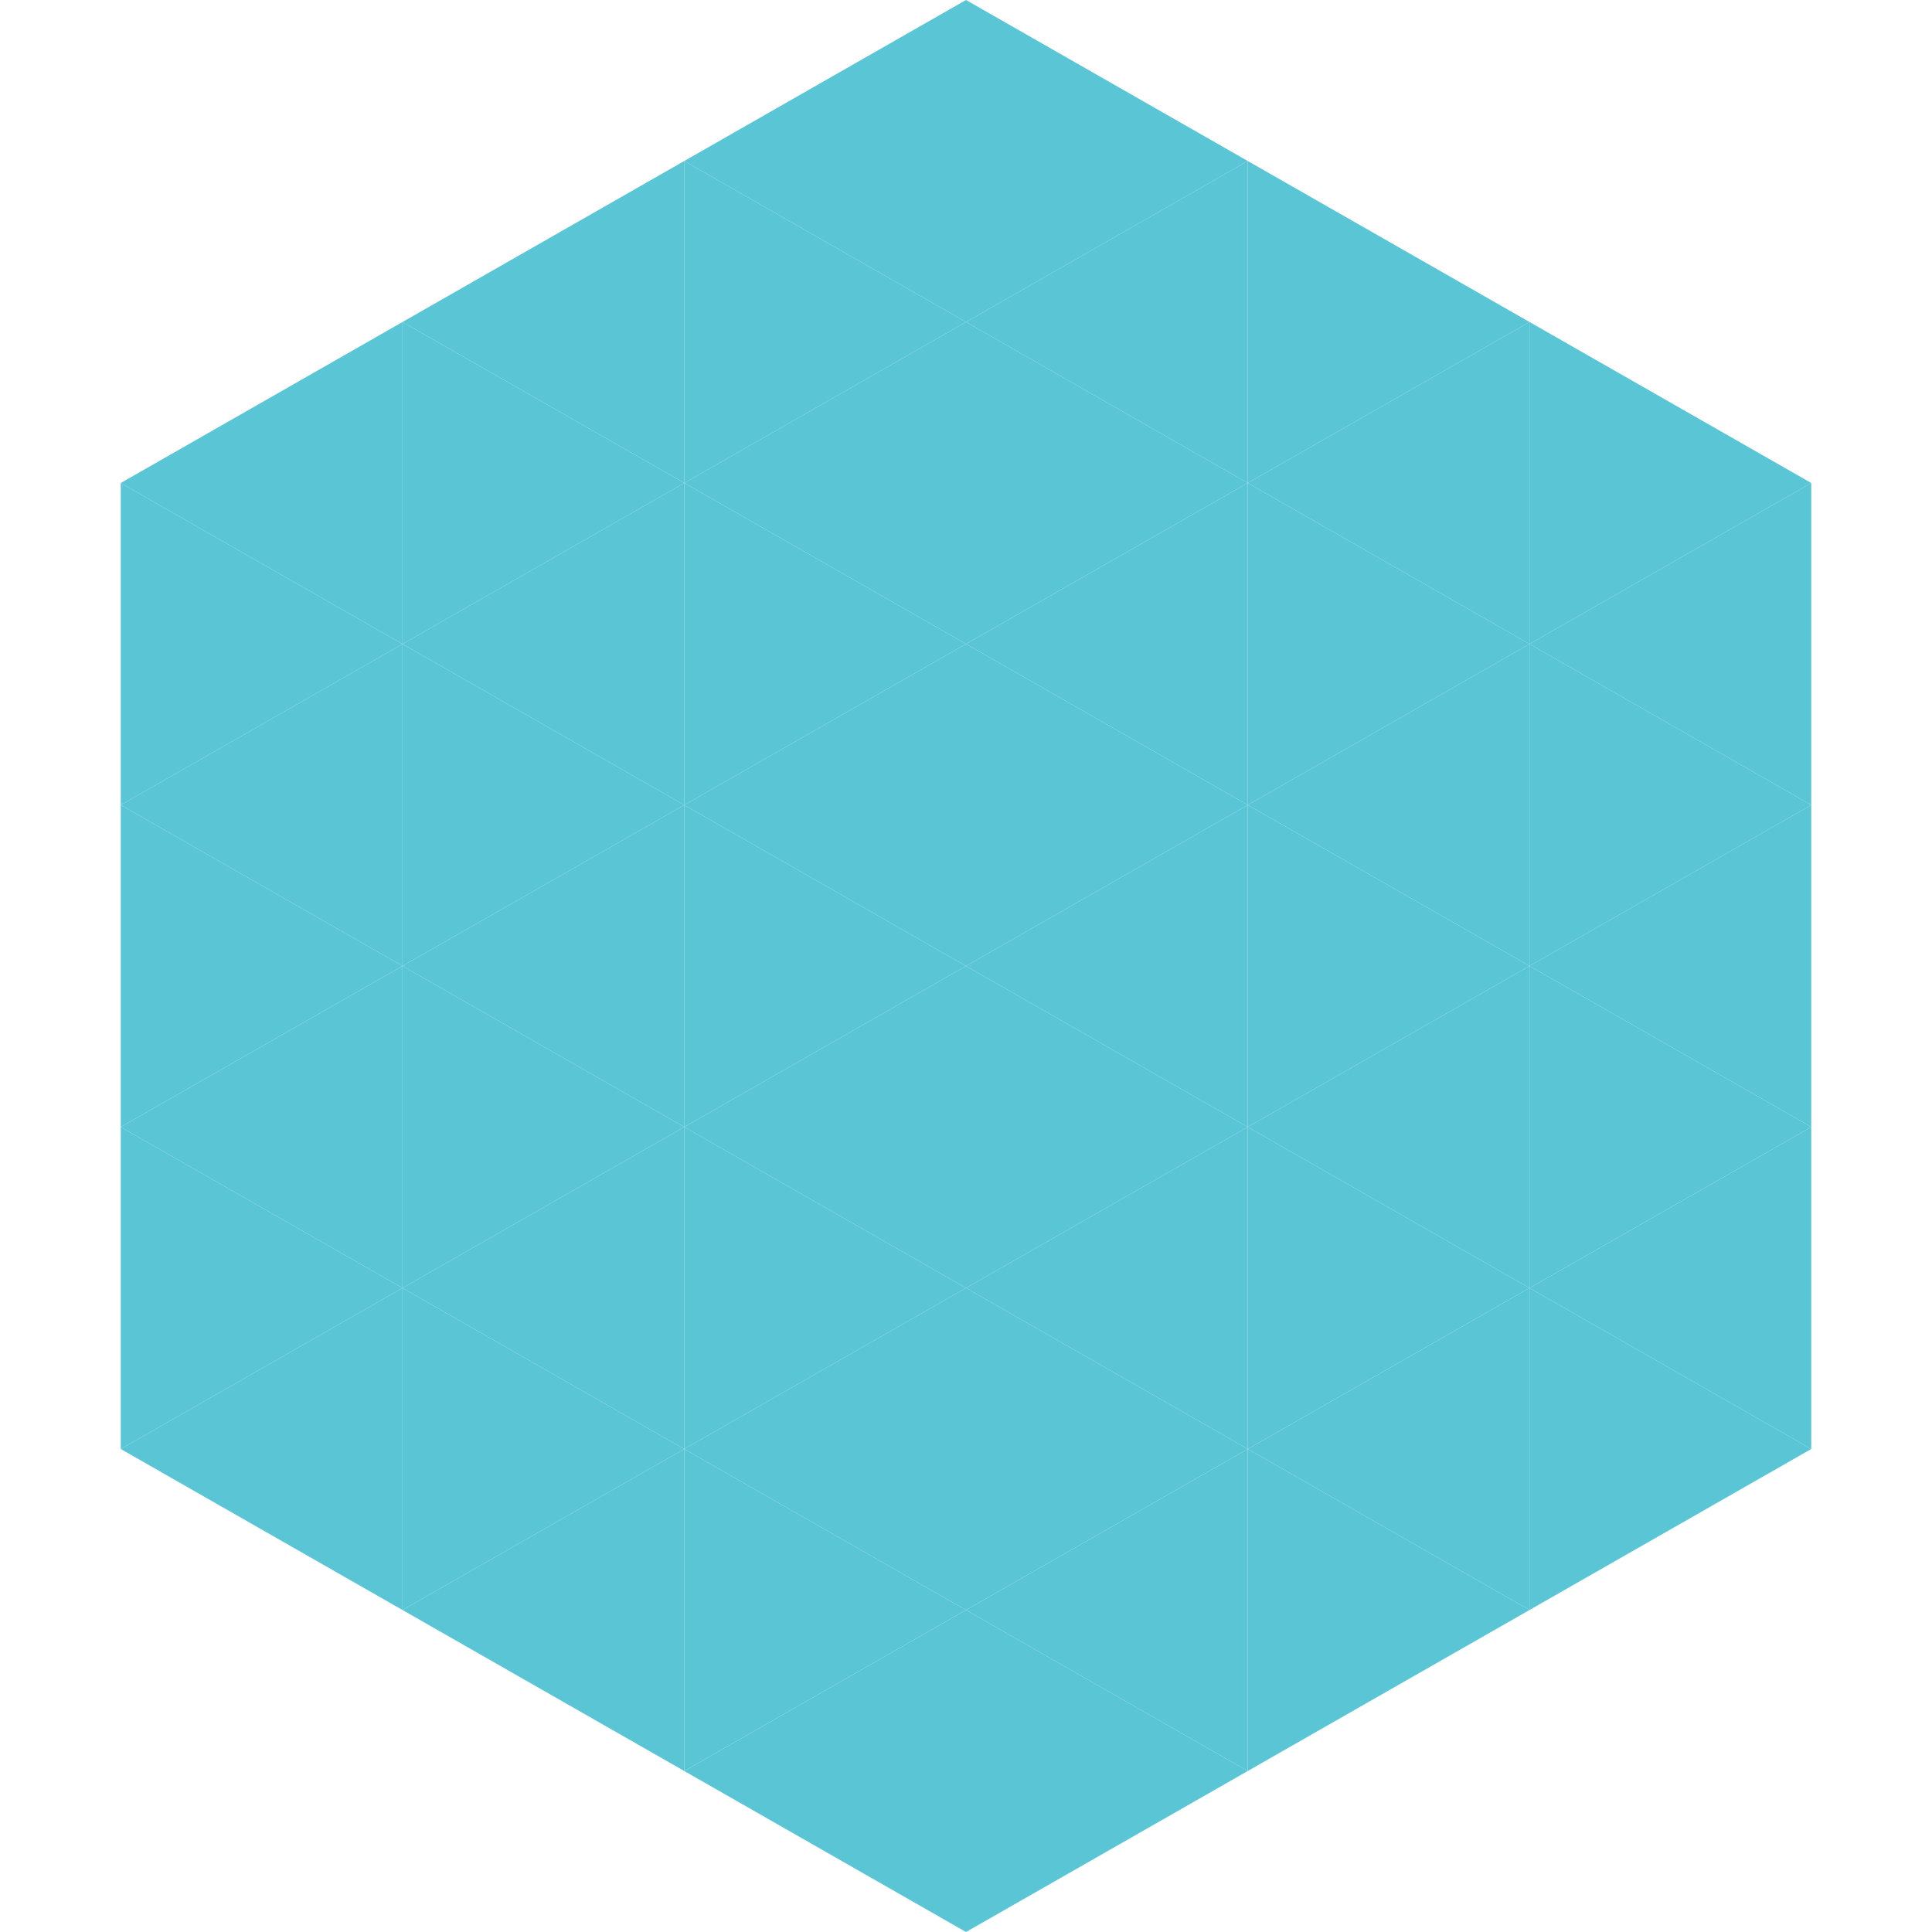
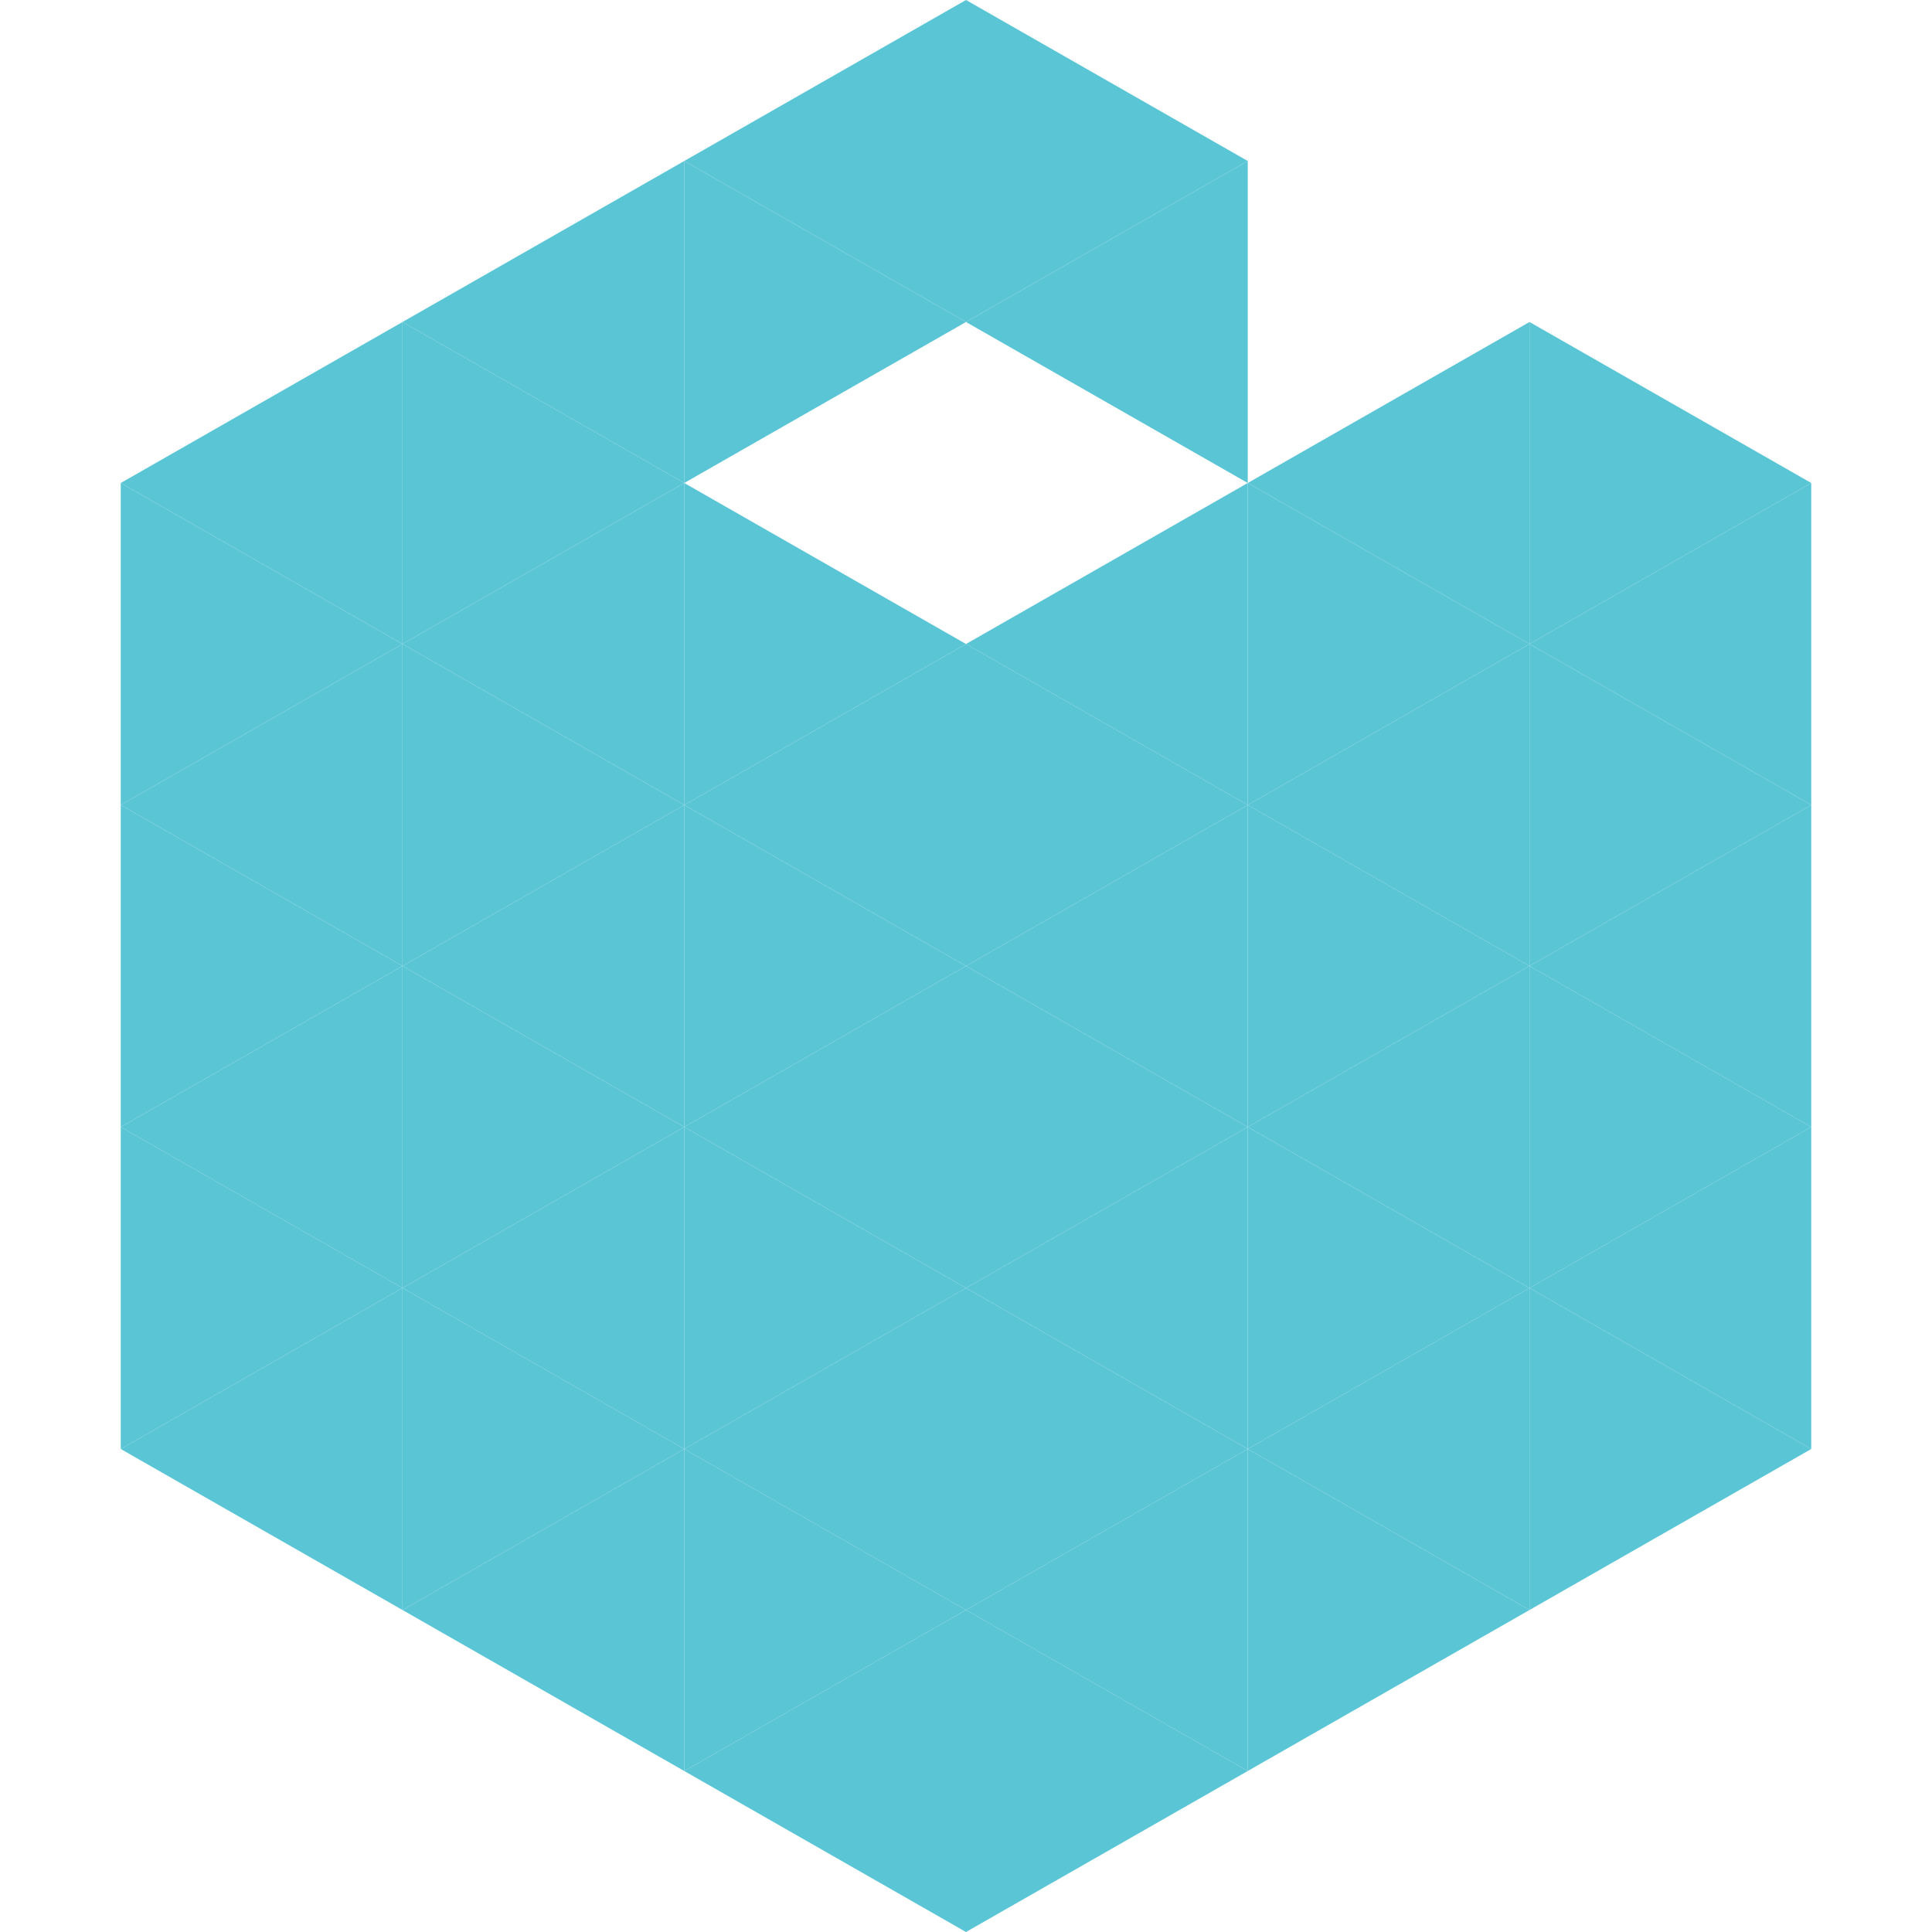
<svg xmlns="http://www.w3.org/2000/svg" width="240" height="240">
  <polygon points="50,40 15,60 50,80" style="fill:rgb(89,197,213)" />
  <polygon points="190,40 225,60 190,80" style="fill:rgb(89,197,213)" />
  <polygon points="15,60 50,80 15,100" style="fill:rgb(89,197,213)" />
  <polygon points="225,60 190,80 225,100" style="fill:rgb(89,197,213)" />
  <polygon points="50,80 15,100 50,120" style="fill:rgb(89,197,213)" />
  <polygon points="190,80 225,100 190,120" style="fill:rgb(89,197,213)" />
  <polygon points="15,100 50,120 15,140" style="fill:rgb(89,197,213)" />
  <polygon points="225,100 190,120 225,140" style="fill:rgb(89,197,213)" />
  <polygon points="50,120 15,140 50,160" style="fill:rgb(89,197,213)" />
  <polygon points="190,120 225,140 190,160" style="fill:rgb(89,197,213)" />
  <polygon points="15,140 50,160 15,180" style="fill:rgb(89,197,213)" />
  <polygon points="225,140 190,160 225,180" style="fill:rgb(89,197,213)" />
  <polygon points="50,160 15,180 50,200" style="fill:rgb(89,197,213)" />
  <polygon points="190,160 225,180 190,200" style="fill:rgb(89,197,213)" />
  <polygon points="15,180 50,200 15,220" style="fill:rgb(255,255,255); fill-opacity:0" />
  <polygon points="225,180 190,200 225,220" style="fill:rgb(255,255,255); fill-opacity:0" />
-   <polygon points="50,0 85,20 50,40" style="fill:rgb(255,255,255); fill-opacity:0" />
-   <polygon points="190,0 155,20 190,40" style="fill:rgb(255,255,255); fill-opacity:0" />
  <polygon points="85,20 50,40 85,60" style="fill:rgb(89,197,213)" />
-   <polygon points="155,20 190,40 155,60" style="fill:rgb(89,197,213)" />
  <polygon points="50,40 85,60 50,80" style="fill:rgb(89,197,213)" />
  <polygon points="190,40 155,60 190,80" style="fill:rgb(89,197,213)" />
  <polygon points="85,60 50,80 85,100" style="fill:rgb(89,197,213)" />
  <polygon points="155,60 190,80 155,100" style="fill:rgb(89,197,213)" />
  <polygon points="50,80 85,100 50,120" style="fill:rgb(89,197,213)" />
  <polygon points="190,80 155,100 190,120" style="fill:rgb(89,197,213)" />
  <polygon points="85,100 50,120 85,140" style="fill:rgb(89,197,213)" />
  <polygon points="155,100 190,120 155,140" style="fill:rgb(89,197,213)" />
  <polygon points="50,120 85,140 50,160" style="fill:rgb(89,197,213)" />
  <polygon points="190,120 155,140 190,160" style="fill:rgb(89,197,213)" />
  <polygon points="85,140 50,160 85,180" style="fill:rgb(89,197,213)" />
  <polygon points="155,140 190,160 155,180" style="fill:rgb(89,197,213)" />
  <polygon points="50,160 85,180 50,200" style="fill:rgb(89,197,213)" />
  <polygon points="190,160 155,180 190,200" style="fill:rgb(89,197,213)" />
  <polygon points="85,180 50,200 85,220" style="fill:rgb(89,197,213)" />
  <polygon points="155,180 190,200 155,220" style="fill:rgb(89,197,213)" />
  <polygon points="120,0 85,20 120,40" style="fill:rgb(89,197,213)" />
  <polygon points="120,0 155,20 120,40" style="fill:rgb(89,197,213)" />
  <polygon points="85,20 120,40 85,60" style="fill:rgb(89,197,213)" />
  <polygon points="155,20 120,40 155,60" style="fill:rgb(89,197,213)" />
-   <polygon points="120,40 85,60 120,80" style="fill:rgb(89,197,213)" />
-   <polygon points="120,40 155,60 120,80" style="fill:rgb(89,197,213)" />
  <polygon points="85,60 120,80 85,100" style="fill:rgb(89,197,213)" />
  <polygon points="155,60 120,80 155,100" style="fill:rgb(89,197,213)" />
  <polygon points="120,80 85,100 120,120" style="fill:rgb(89,197,213)" />
  <polygon points="120,80 155,100 120,120" style="fill:rgb(89,197,213)" />
  <polygon points="85,100 120,120 85,140" style="fill:rgb(89,197,213)" />
  <polygon points="155,100 120,120 155,140" style="fill:rgb(89,197,213)" />
  <polygon points="120,120 85,140 120,160" style="fill:rgb(89,197,213)" />
  <polygon points="120,120 155,140 120,160" style="fill:rgb(89,197,213)" />
  <polygon points="85,140 120,160 85,180" style="fill:rgb(89,197,213)" />
  <polygon points="155,140 120,160 155,180" style="fill:rgb(89,197,213)" />
  <polygon points="120,160 85,180 120,200" style="fill:rgb(89,197,213)" />
  <polygon points="120,160 155,180 120,200" style="fill:rgb(89,197,213)" />
  <polygon points="85,180 120,200 85,220" style="fill:rgb(89,197,213)" />
  <polygon points="155,180 120,200 155,220" style="fill:rgb(89,197,213)" />
  <polygon points="120,200 85,220 120,240" style="fill:rgb(89,197,213)" />
  <polygon points="120,200 155,220 120,240" style="fill:rgb(89,197,213)" />
  <polygon points="85,220 120,240 85,260" style="fill:rgb(255,255,255); fill-opacity:0" />
  <polygon points="155,220 120,240 155,260" style="fill:rgb(255,255,255); fill-opacity:0" />
</svg>